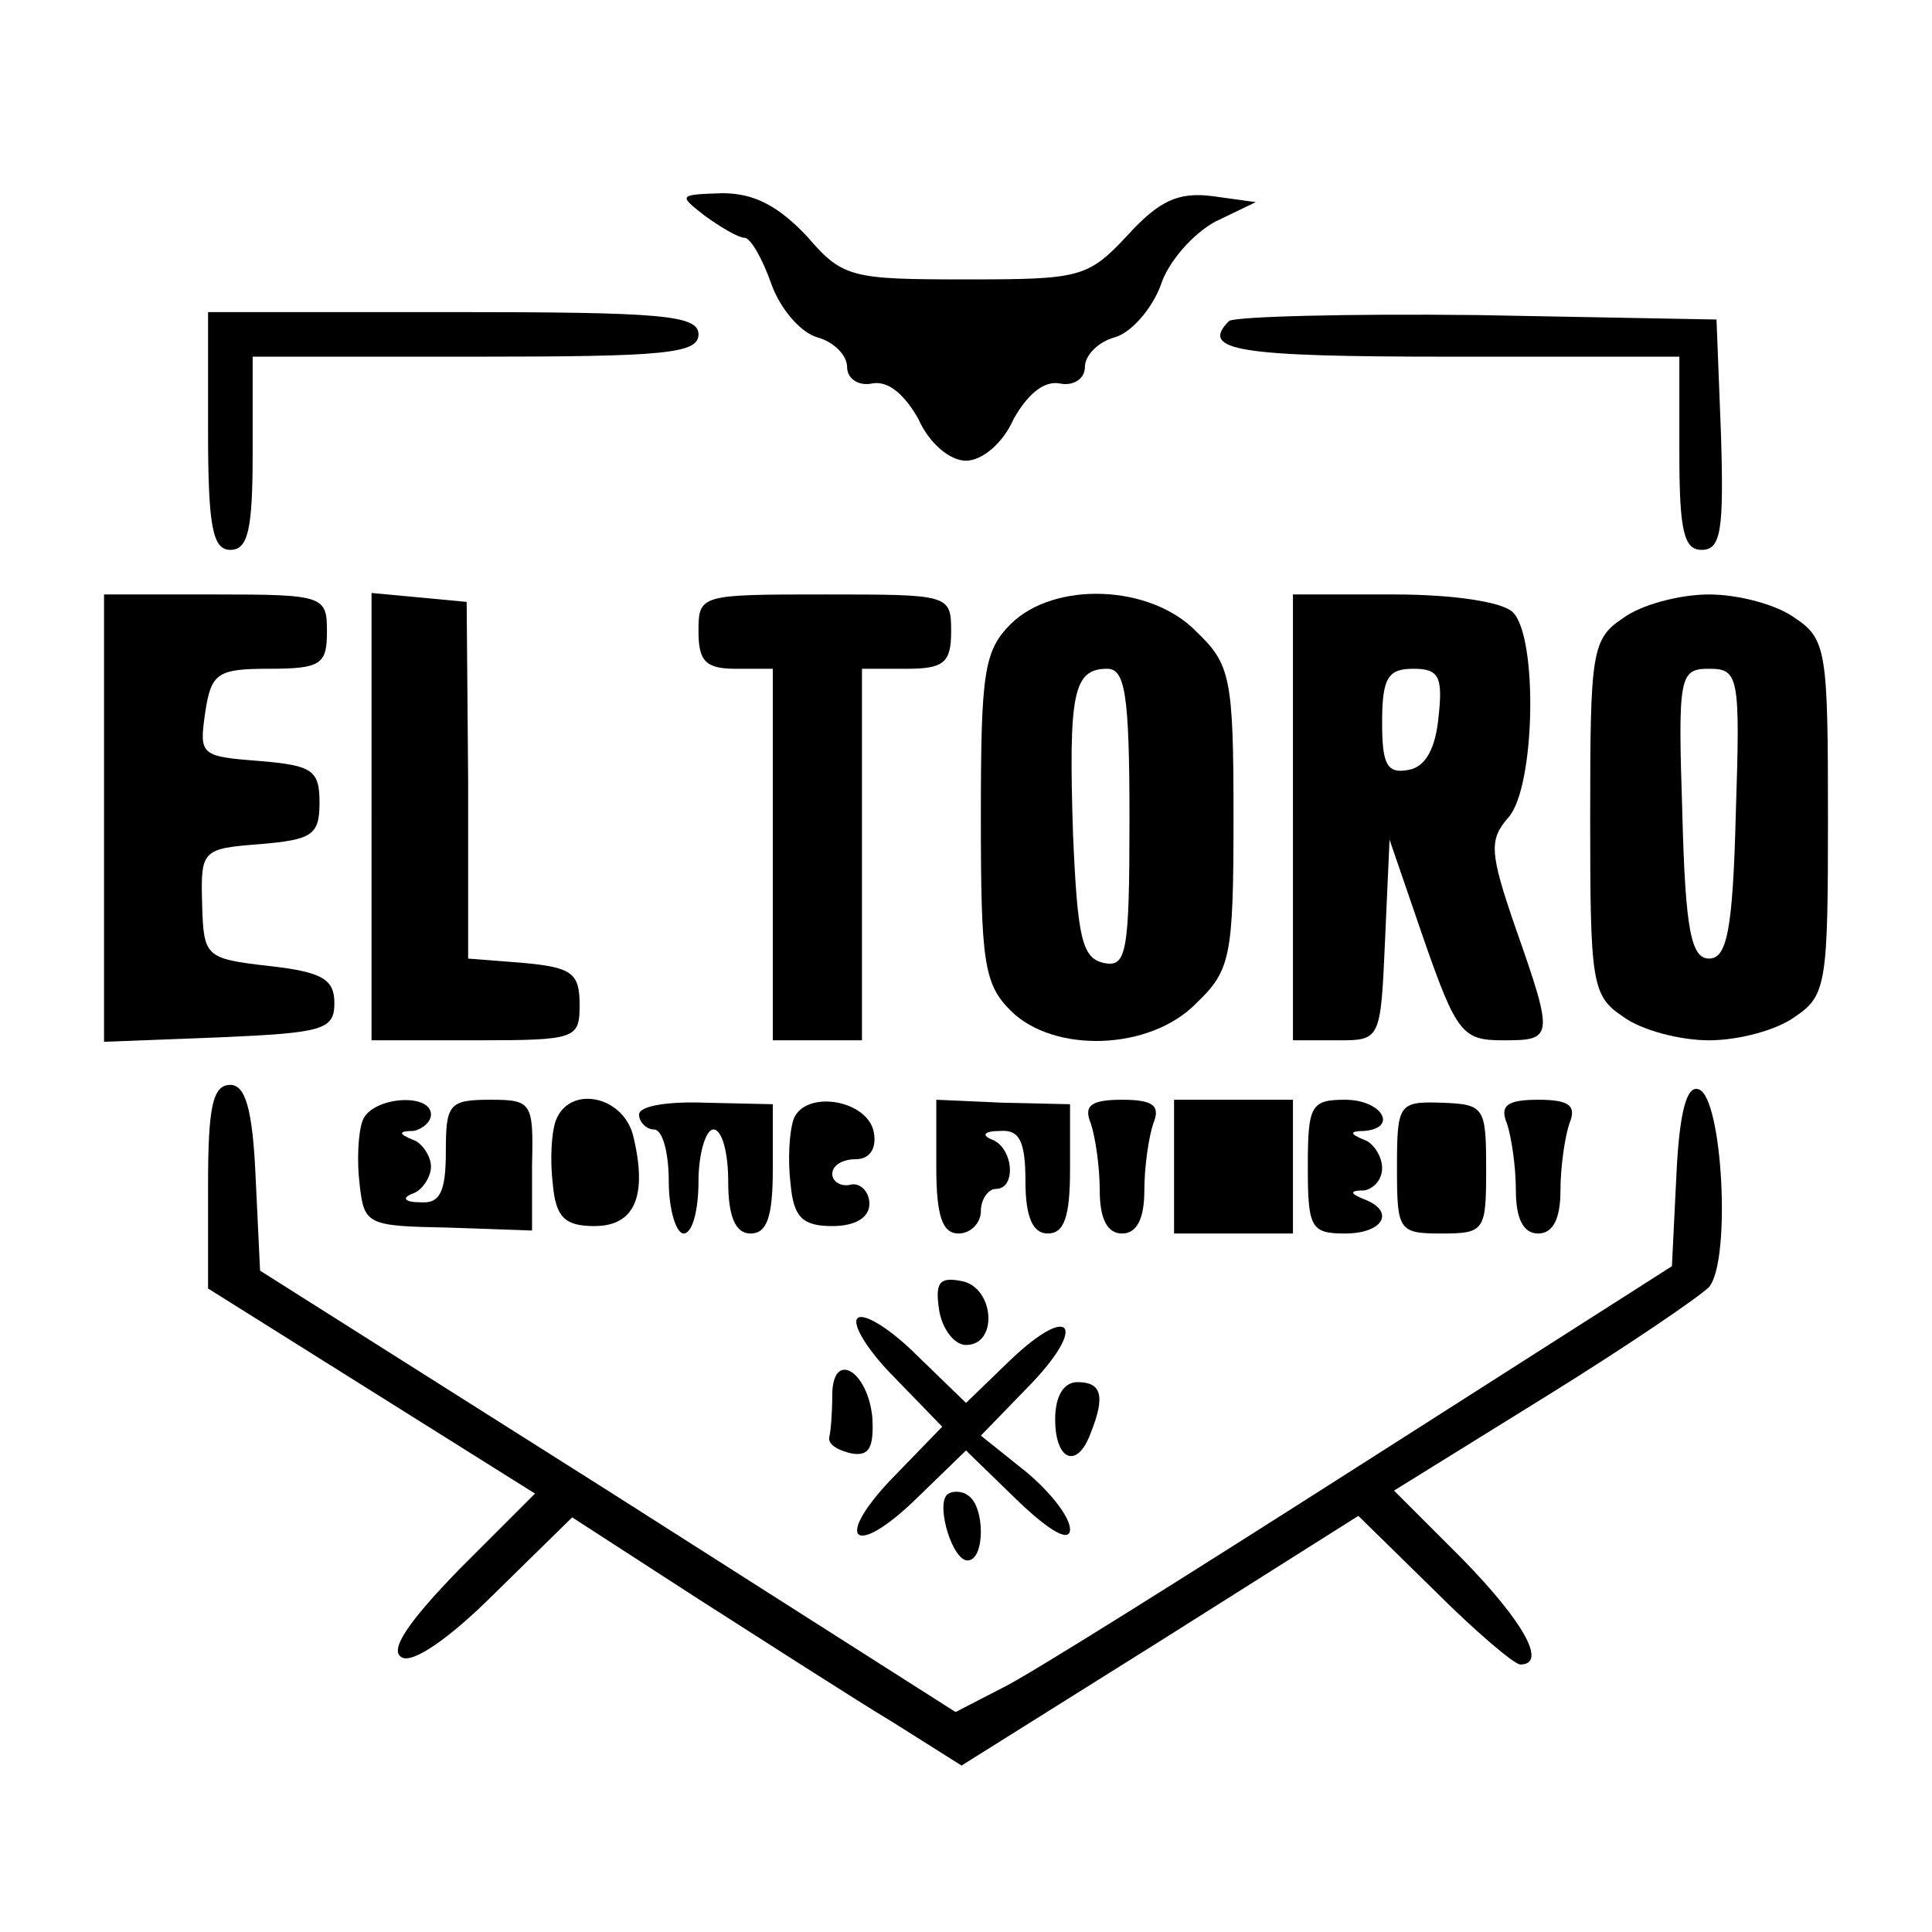
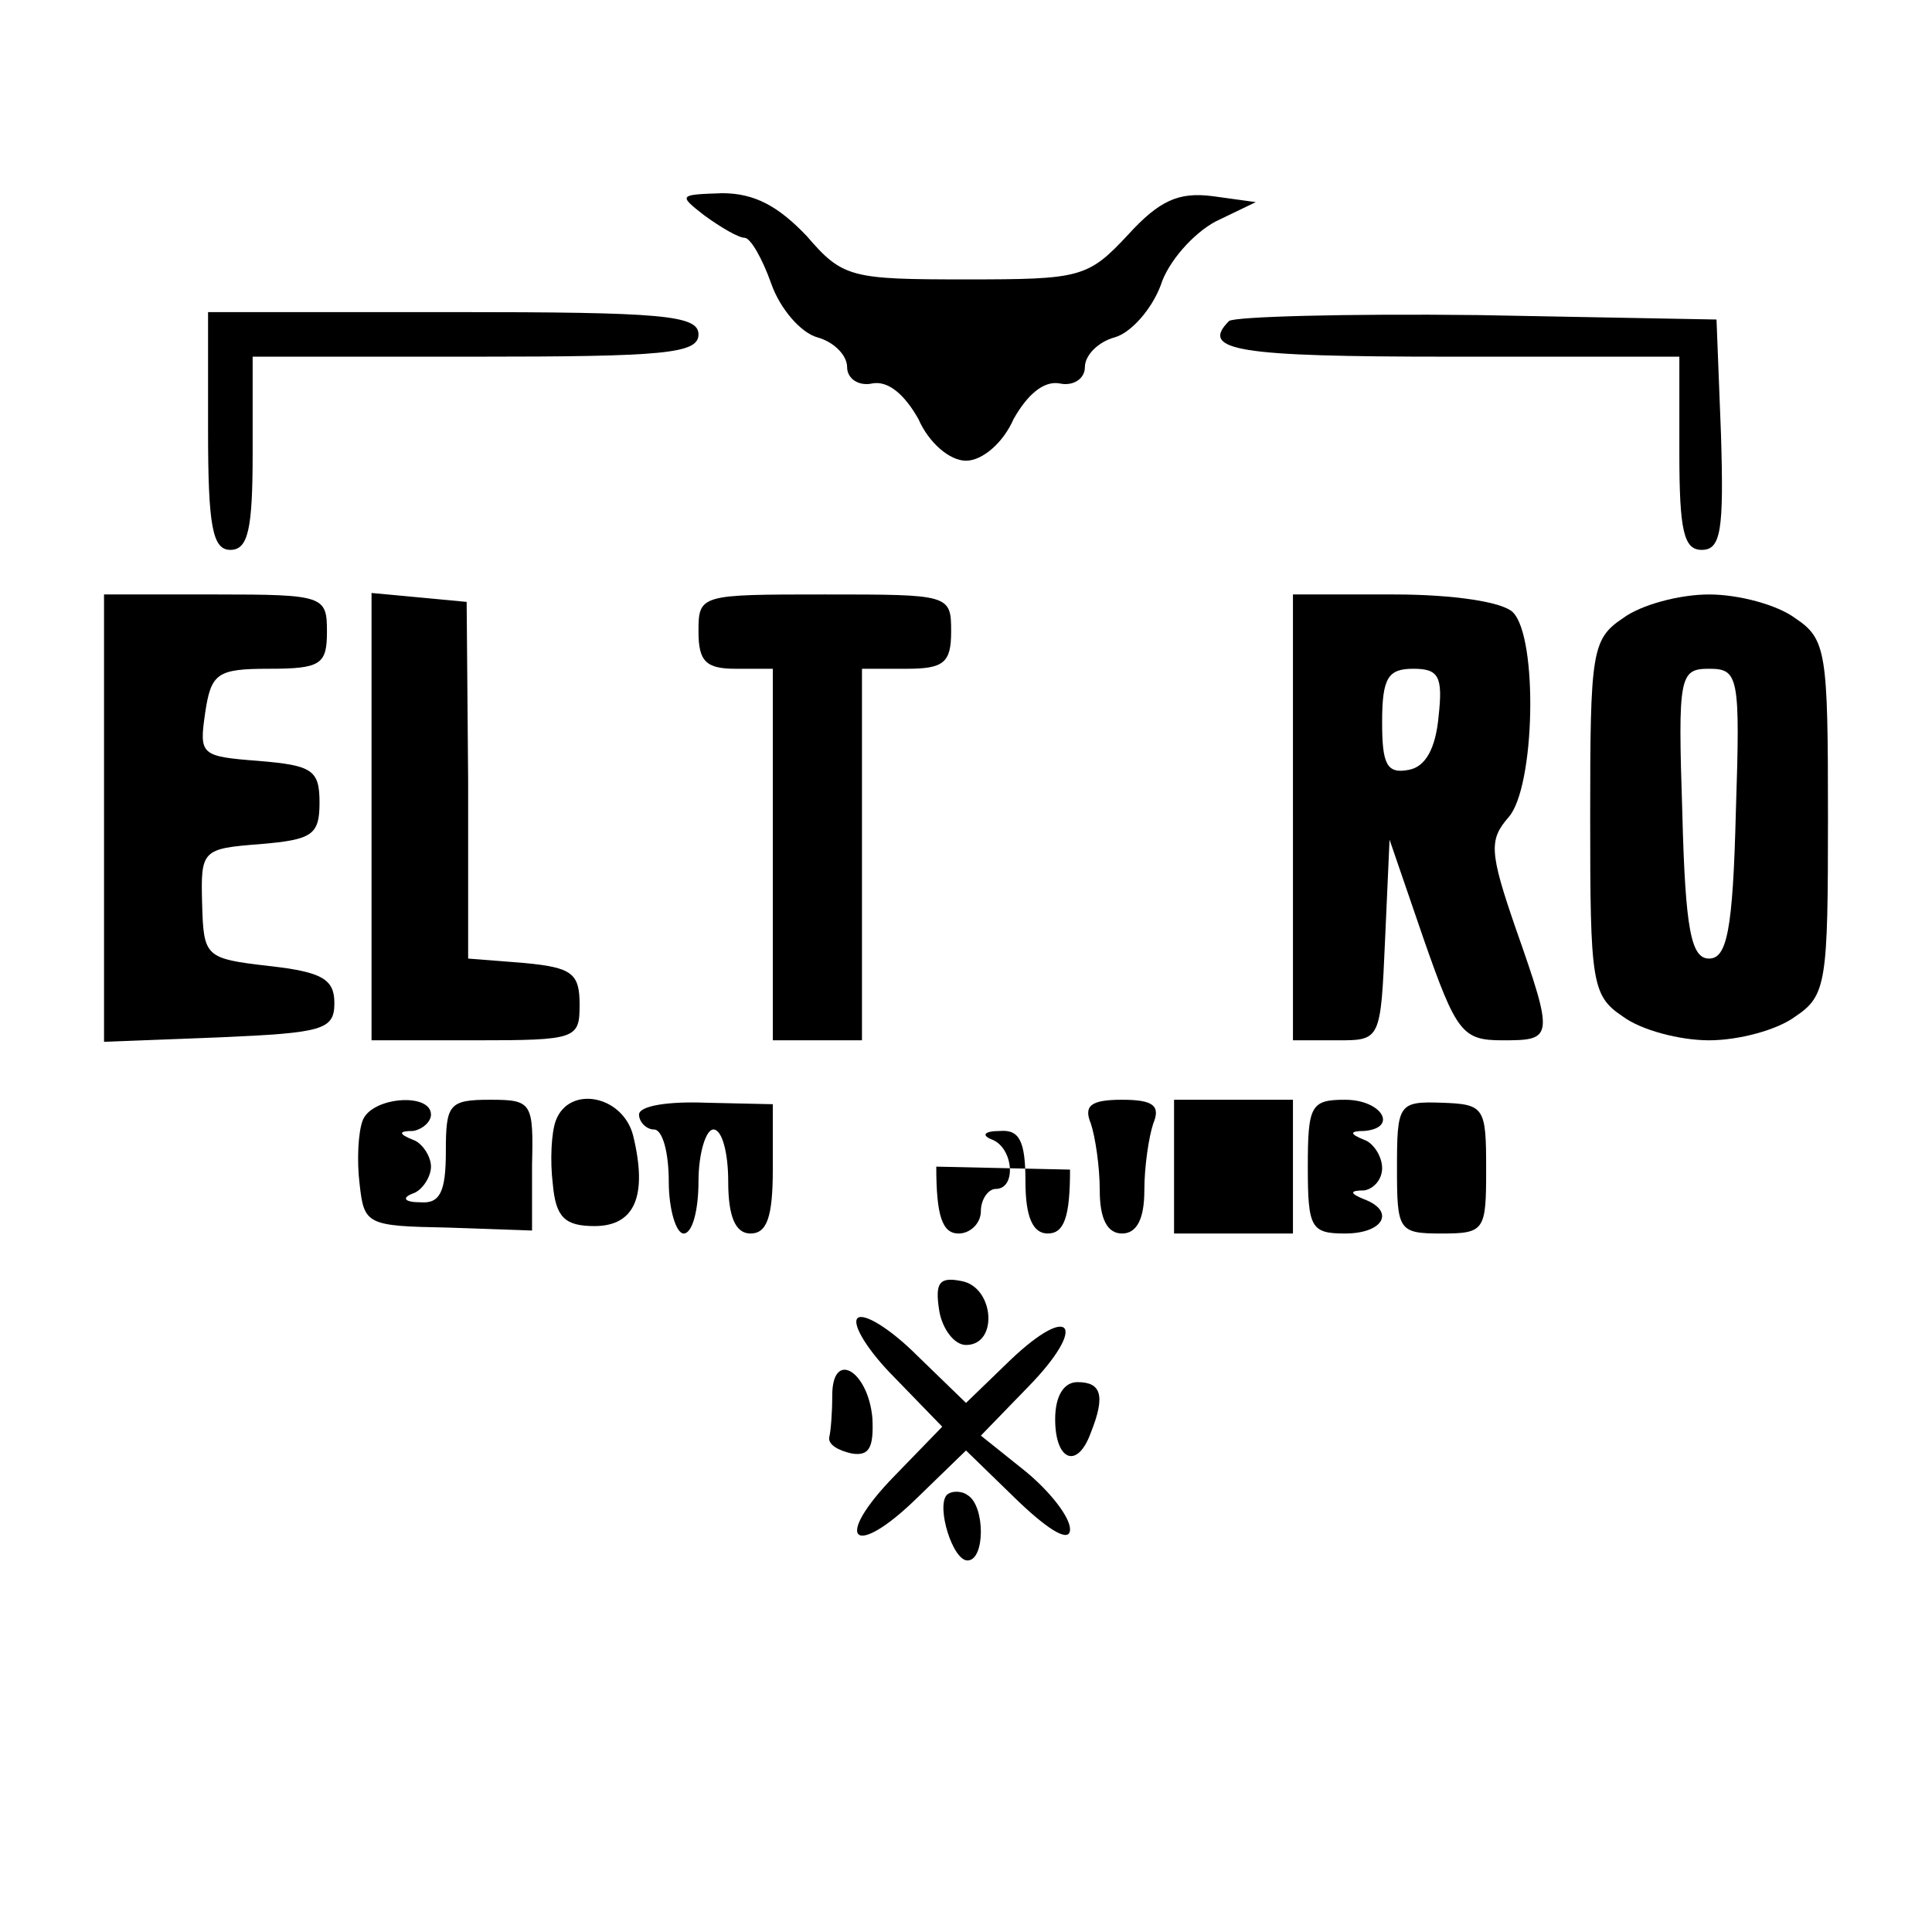
<svg xmlns="http://www.w3.org/2000/svg" version="1.0" width="130pt" height="130pt" viewBox="0 0 130 130" preserveAspectRatio="xMidYMid meet">
  <g transform="translate(0,130) scale(0.1,-0.1)" fill="#000000" stroke="none">
    <path d="M474 1155 c11 -8 23 -15 27 -15 4 0 12 -14 18 -31 6 -17 20 -33 31 -36 11 -3 20 -12 20 -20 0 -8 8 -13 17 -11 11 2 22 -8 31 -24 7 -16 21 -28 32 -28 11 0 25 12 32 28 9 16 20 26 31 24 9 -2 17 3 17 11 0 8 9 17 20 20 11 3 25 19 31 35 5 16 22 35 37 43 l27 13 -29 4 c-23 3 -36 -3 -57 -26 -27 -29 -32 -30 -109 -30 -77 0 -83 1 -107 29 -19 20 -35 29 -57 29 -29 -1 -30 -1 -12 -15z" />
    <path d="M140 1010 c0 -64 3 -80 15 -80 12 0 15 14 15 65 l0 65 150 0 c127 0 150 2 150 15 0 13 -25 15 -165 15 l-165 0 0 -80z" />
    <path d="M827 1084 c-20 -20 6 -24 148 -24 l155 0 0 -65 c0 -52 3 -65 15 -65 13 0 15 13 13 78 l-3 77 -161 3 c-88 1 -163 -1 -167 -4z" />
    <path d="M70 750 l0 -151 78 3 c69 3 77 5 77 23 0 16 -8 21 -44 25 -43 5 -44 6 -45 42 -1 36 0 37 39 40 35 3 40 6 40 28 0 22 -5 25 -41 28 -39 3 -40 4 -36 32 4 27 8 30 43 30 35 0 39 3 39 25 0 24 -2 25 -75 25 l-75 0 0 -150z" />
    <path d="M250 751 l0 -151 70 0 c68 0 70 1 70 24 0 21 -5 25 -37 28 l-38 3 0 120 -1 120 -32 3 -32 3 0 -150z" />
    <path d="M470 875 c0 -20 5 -25 25 -25 l25 0 0 -125 0 -125 30 0 30 0 0 125 0 125 30 0 c25 0 30 4 30 25 0 25 -1 25 -85 25 -84 0 -85 0 -85 -25z" />
-     <path d="M680 880 c-18 -18 -20 -33 -20 -130 0 -97 2 -112 20 -130 29 -29 94 -27 125 5 23 22 25 31 25 125 0 94 -2 103 -25 125 -31 32 -96 34 -125 5z m80 -131 c0 -90 -2 -100 -17 -97 -15 3 -18 17 -21 87 -3 94 0 111 23 111 12 0 15 -17 15 -101z" />
    <path d="M870 750 l0 -150 30 0 c29 0 29 0 32 68 l3 67 23 -67 c22 -63 26 -68 53 -68 34 0 35 1 9 75 -18 52 -18 60 -5 75 18 20 20 121 3 138 -7 7 -40 12 -80 12 l-68 0 0 -150z m98 68 c-2 -22 -9 -34 -20 -36 -15 -3 -18 4 -18 32 0 30 4 36 21 36 17 0 20 -5 17 -32z" />
    <path d="M1092 884 c-21 -14 -22 -23 -22 -134 0 -111 1 -120 22 -134 12 -9 38 -16 58 -16 20 0 46 7 58 16 21 14 22 23 22 134 0 111 -1 120 -22 134 -12 9 -38 16 -58 16 -20 0 -46 -7 -58 -16z m76 -131 c-2 -79 -6 -98 -18 -98 -12 0 -16 19 -18 98 -3 92 -2 97 18 97 20 0 21 -5 18 -97z" />
-     <path d="M140 502 l0 -69 110 -69 110 -69 -51 -51 c-34 -35 -47 -54 -39 -59 7 -5 32 12 63 43 l52 51 85 -55 c47 -30 106 -68 131 -83 l46 -29 134 84 133 84 51 -50 c28 -28 54 -50 58 -50 18 0 3 28 -39 71 l-46 46 100 62 c55 34 105 68 112 75 15 18 9 128 -7 133 -8 3 -13 -15 -15 -58 l-3 -61 -210 -134 c-116 -74 -224 -142 -241 -150 l-31 -16 -234 149 -234 148 -3 63 c-2 46 -7 62 -17 62 -12 0 -15 -15 -15 -68z" />
    <path d="M244 546 c-3 -8 -4 -27 -2 -43 3 -27 5 -28 59 -29 l57 -2 0 44 c1 42 0 44 -28 44 -28 0 -30 -3 -30 -35 0 -27 -4 -35 -17 -34 -11 0 -13 3 -5 6 6 2 12 11 12 18 0 7 -6 16 -12 18 -10 4 -10 6 0 6 6 1 12 6 12 11 0 15 -40 12 -46 -4z" />
    <path d="M374 546 c-3 -8 -4 -27 -2 -43 2 -22 8 -28 28 -28 27 0 36 20 26 61 -7 27 -43 34 -52 10z" />
    <path d="M430 550 c0 -5 5 -10 10 -10 6 0 10 -16 10 -35 0 -19 5 -35 10 -35 6 0 10 16 10 35 0 19 5 35 10 35 6 0 10 -16 10 -35 0 -24 5 -35 15 -35 11 0 15 11 15 43 l0 44 -45 1 c-25 1 -45 -2 -45 -8z" />
-     <path d="M534 547 c-3 -9 -4 -28 -2 -44 2 -22 8 -28 28 -28 16 0 25 6 25 15 0 8 -6 14 -12 13 -7 -2 -13 2 -13 7 0 6 7 10 16 10 9 0 14 7 12 18 -4 22 -46 29 -54 9z" />
-     <path d="M630 515 c0 -33 4 -45 15 -45 8 0 15 7 15 15 0 8 5 15 10 15 14 0 12 27 -2 33 -8 3 -6 6 5 6 13 1 17 -7 17 -34 0 -24 5 -35 15 -35 11 0 15 11 15 43 l0 44 -45 1 -45 2 0 -45z" />
+     <path d="M630 515 c0 -33 4 -45 15 -45 8 0 15 7 15 15 0 8 5 15 10 15 14 0 12 27 -2 33 -8 3 -6 6 5 6 13 1 17 -7 17 -34 0 -24 5 -35 15 -35 11 0 15 11 15 43 z" />
    <path d="M734 544 c3 -9 6 -29 6 -45 0 -19 5 -29 15 -29 10 0 15 10 15 29 0 16 3 36 6 45 5 12 0 16 -21 16 -21 0 -26 -4 -21 -16z" />
    <path d="M790 515 l0 -45 40 0 40 0 0 45 0 45 -40 0 -40 0 0 -45z" />
    <path d="M880 515 c0 -41 2 -45 25 -45 26 0 34 15 13 23 -10 4 -10 6 0 6 6 1 12 7 12 15 0 8 -6 17 -12 19 -10 4 -10 6 0 6 23 2 12 21 -13 21 -23 0 -25 -4 -25 -45z" />
    <path d="M940 514 c0 -42 1 -44 30 -44 29 0 30 2 30 43 0 42 -1 44 -30 45 -29 1 -30 -1 -30 -44z" />
-     <path d="M1014 544 c3 -9 6 -29 6 -45 0 -19 5 -29 15 -29 10 0 15 10 15 29 0 16 3 36 6 45 5 12 0 16 -21 16 -21 0 -26 -4 -21 -16z" />
    <path d="M632 418 c2 -12 10 -23 18 -23 22 0 19 39 -3 43 -15 3 -18 -1 -15 -20z" />
    <path d="M577 413 c-4 -4 7 -22 25 -40 l32 -33 -32 -33 c-42 -43 -28 -57 15 -15 l33 32 35 -34 c22 -21 35 -28 35 -19 0 8 -13 25 -30 39 l-30 24 32 33 c40 41 29 57 -12 18 l-30 -29 -33 32 c-18 18 -36 29 -40 25z" />
    <path d="M560 361 c0 -12 -1 -24 -2 -28 -1 -5 6 -9 15 -11 12 -2 15 4 14 24 -3 32 -27 46 -27 15z" />
    <path d="M710 345 c0 -28 15 -34 24 -9 10 25 7 34 -9 34 -9 0 -15 -9 -15 -25z" />
    <path d="M637 294 c-7 -8 4 -44 14 -44 12 0 12 37 0 44 -4 3 -11 3 -14 0z" />
  </g>
</svg>